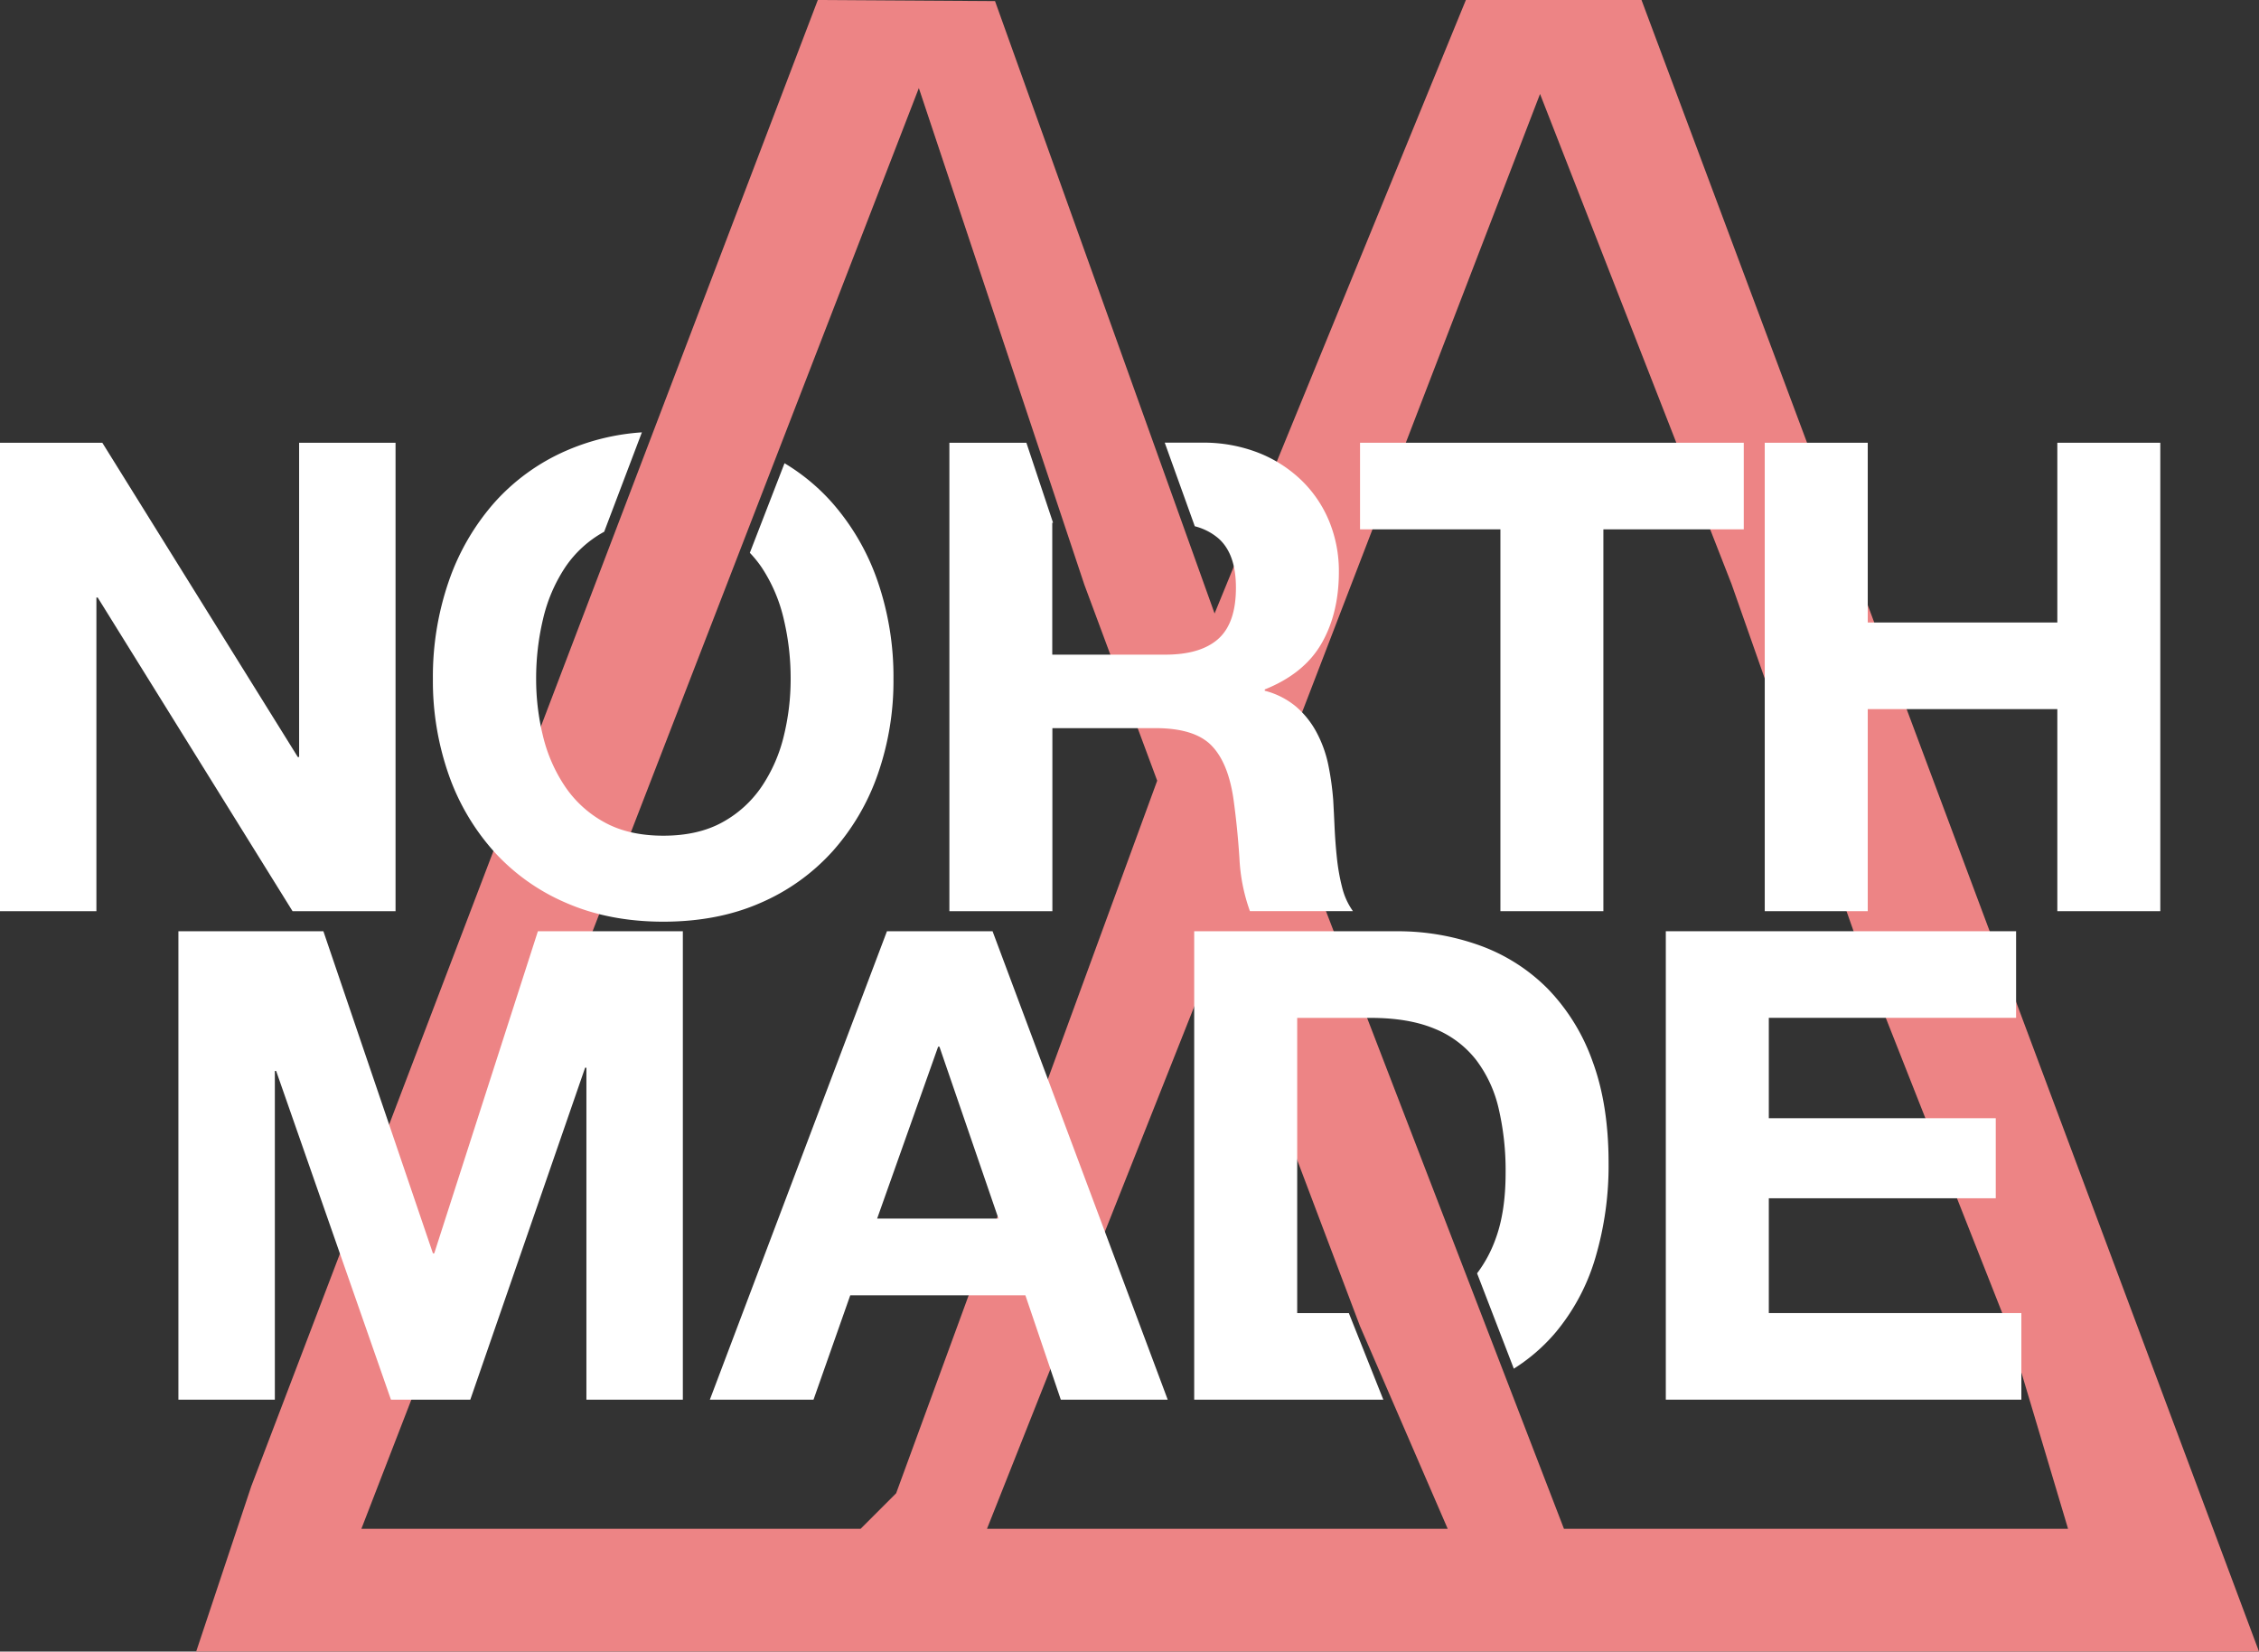
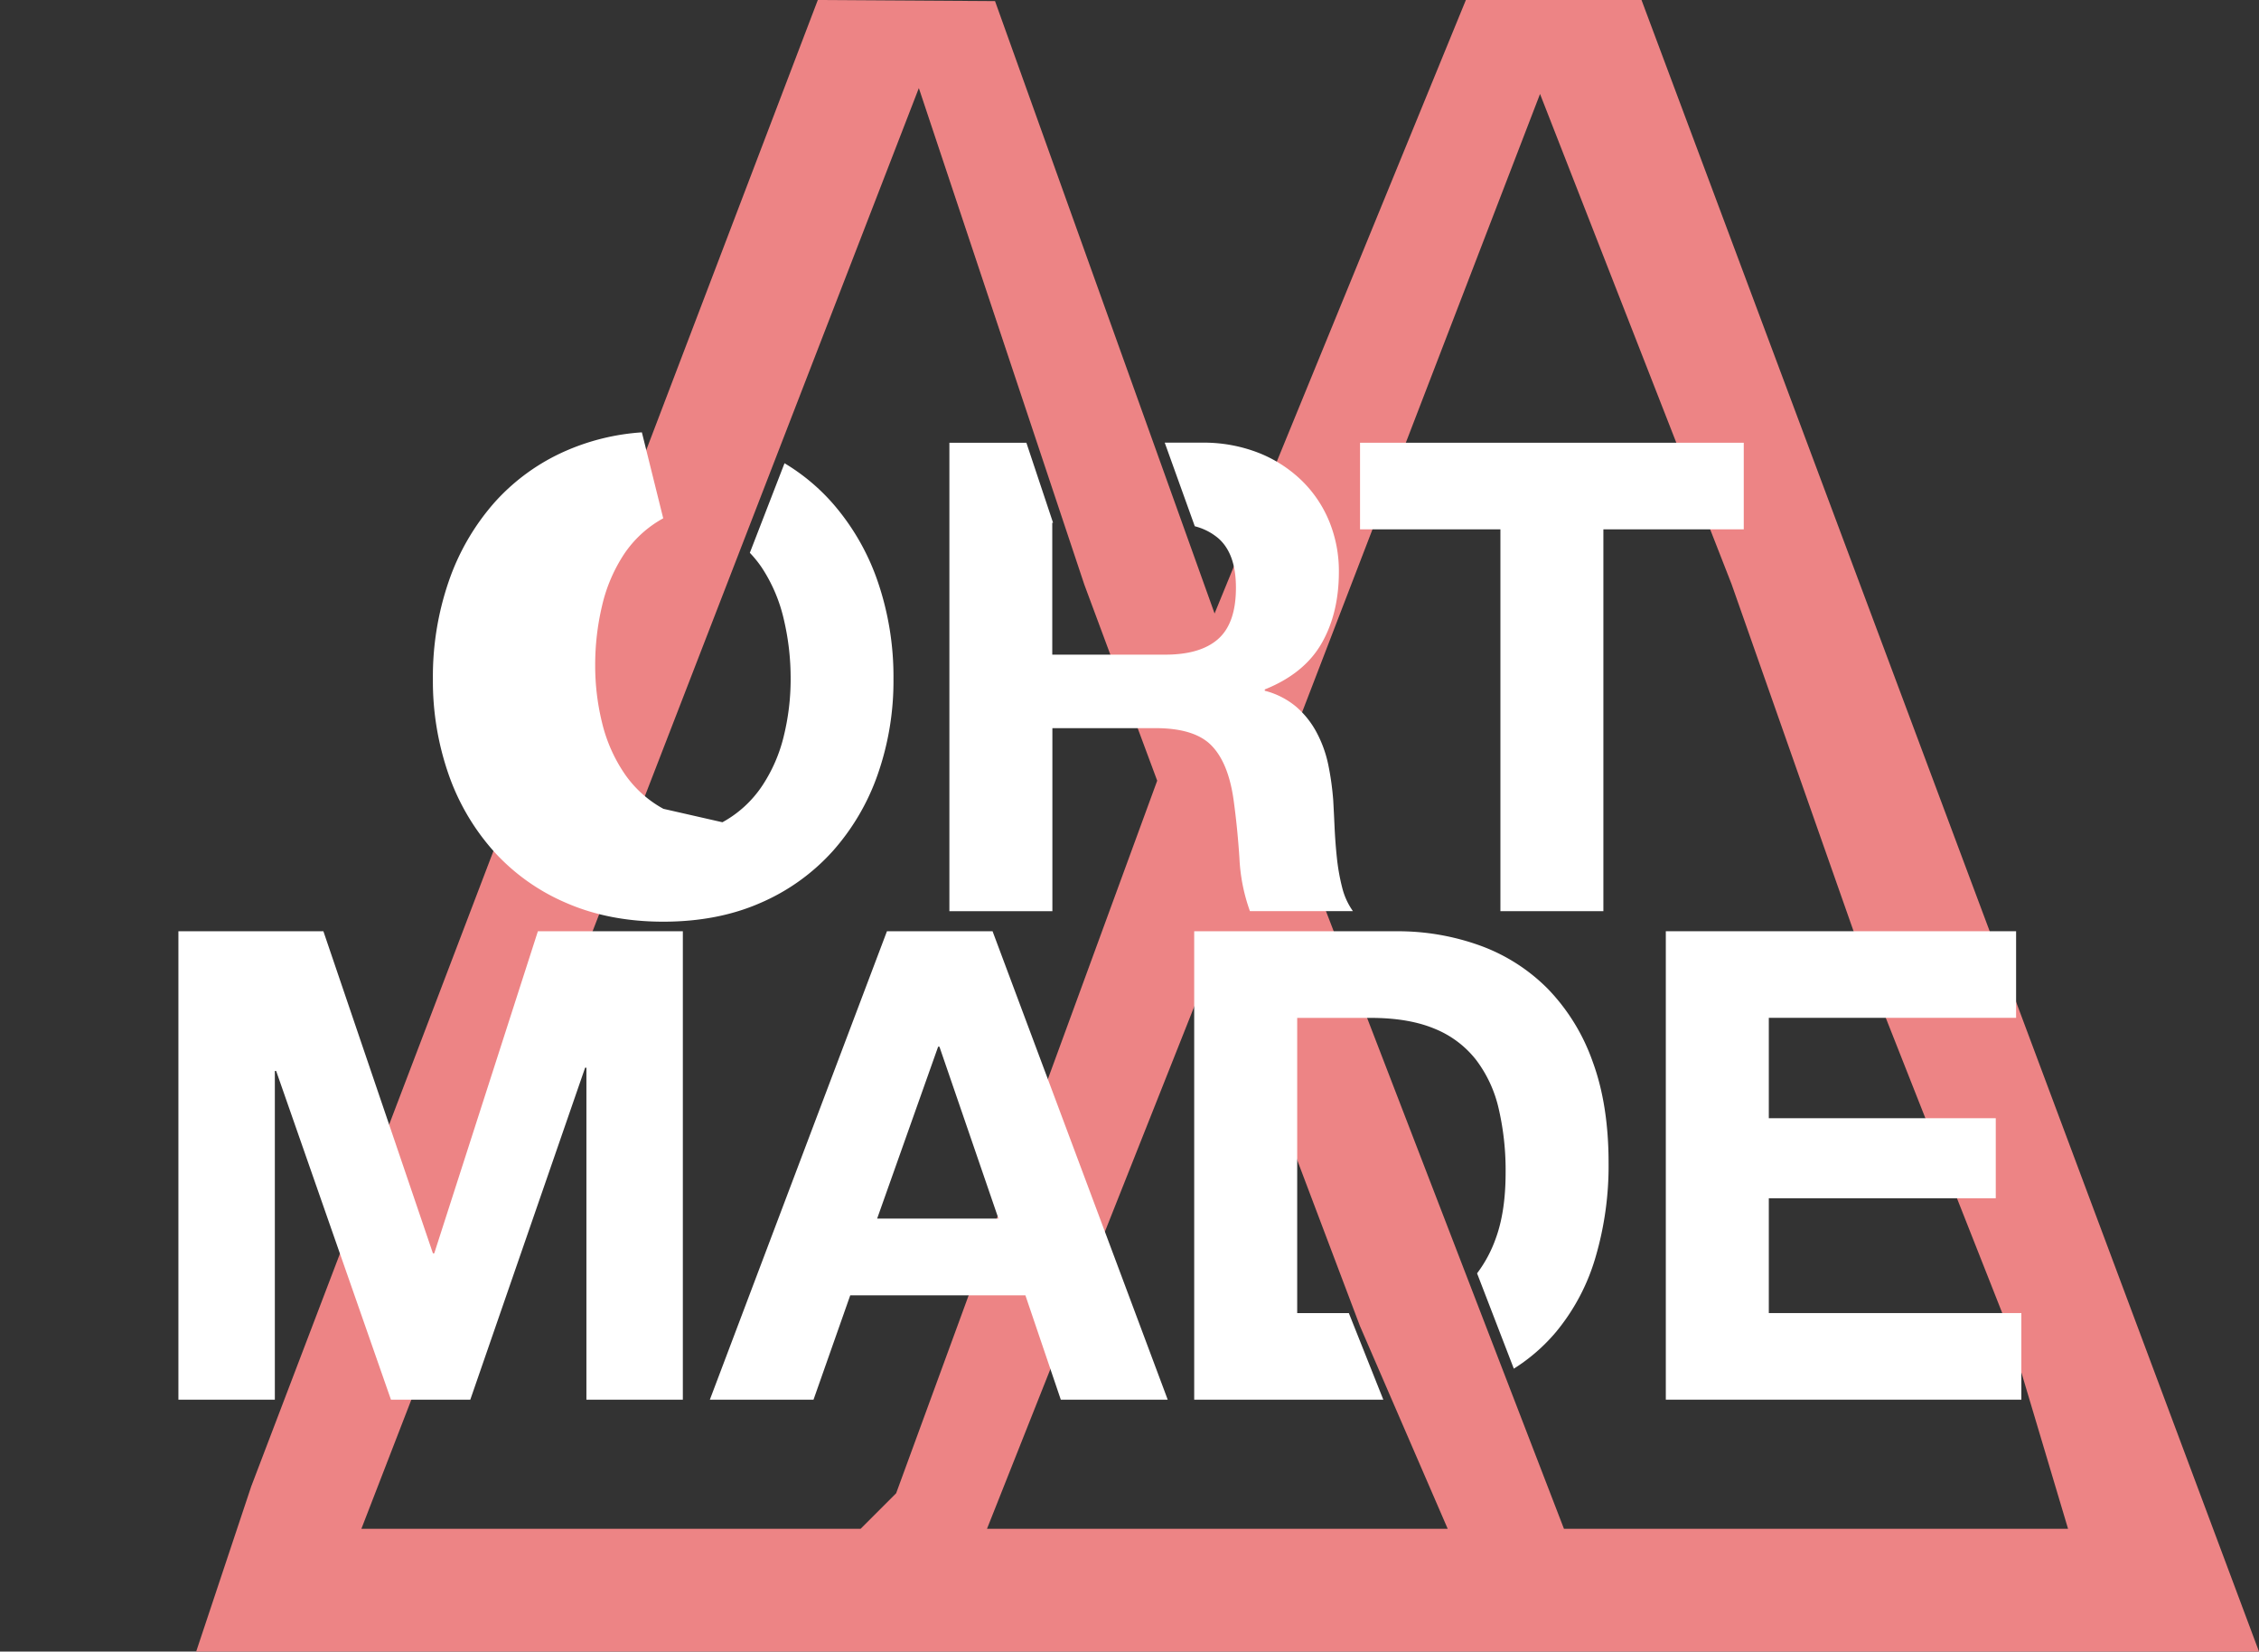
<svg xmlns="http://www.w3.org/2000/svg" id="Layer_1" data-name="Layer 1" viewBox="0 0 756.66 553.13">
  <rect x="0" y="0" width="756.66" height="553.13" fill="#333333" stroke="none" />
  <defs>
    <style>.cls-1{fill:#ed8485;}.cls-2{fill:#fff;}</style>
  </defs>
  <path class="cls-1" d="M65.71,553.13l18.43-55.3L273.93,0l59.36.37,73.54,205.09L491,0h58.83L756.66,553.13Zm361.6-291.64L523.85,512H692.7l-20.12-67.39L626.24,327.17,580,195.64,515.84,31.47ZM330.6,512H484.91l-29.39-67.9L407.73,317.66Zm-209.55,0H288.27l11.9-11.9,87.44-238.64L363.2,195.8,307.77,29.5Z" />
-   <polygon class="cls-2" points="132.49 305.16 132.49 148.28 100.19 148.28 100.19 253.53 99.75 253.53 34.27 148.28 0 148.28 0 305.16 32.29 305.16 32.29 200.13 32.73 200.13 97.99 305.16 132.49 305.16" />
  <polygon class="cls-2" points="145.45 419.76 145.01 419.76 108.32 311.88 59.76 311.88 59.76 468.76 92.06 468.76 92.06 358.68 92.5 358.68 130.95 468.76 157.53 468.76 195.99 357.58 196.42 357.58 196.42 468.76 228.72 468.76 228.72 311.88 180.17 311.88 145.45 419.76" />
  <polygon class="cls-2" points="502.57 305.16 537.06 305.16 537.06 177.28 584.08 177.28 584.08 148.28 455.55 148.28 455.55 177.28 502.57 177.28 502.57 305.16" />
-   <path class="cls-2" d="M165.44,285.17a69.38,69.38,0,0,0,24.28,17.25q14.39,6.25,32.41,6.26,18.24,0,32.52-6.26a69.55,69.55,0,0,0,24.17-17.25A76.4,76.4,0,0,0,294,259.35a94.64,94.64,0,0,0,5.27-32A98.19,98.19,0,0,0,294,194.75a78.53,78.53,0,0,0-15.16-26.26,68,68,0,0,0-16.06-13.35l-11.62,30a37.29,37.29,0,0,1,4,4.95,52.91,52.91,0,0,1,7.36,17.25,85.76,85.76,0,0,1,2.31,20,79.84,79.84,0,0,1-2.31,19.23,51.94,51.94,0,0,1-7.36,16.81,37.77,37.77,0,0,1-13.18,12q-8.13,4.5-19.78,4.5t-19.77-4.5a37.6,37.6,0,0,1-13.18-12,51.94,51.94,0,0,1-7.36-16.81,79.72,79.72,0,0,1-2.31-19.23,85.7,85.7,0,0,1,2.31-20,53.09,53.09,0,0,1,7.36-17.25,37.33,37.33,0,0,1,13.12-12L215,144.8a76,76,0,0,0-25.27,6.11,69.3,69.3,0,0,0-24.28,17.58,78.53,78.53,0,0,0-15.16,26.26A97.94,97.94,0,0,0,145,227.38a94.88,94.88,0,0,0,5.27,32A76.31,76.31,0,0,0,165.44,285.17Z" />
+   <path class="cls-2" d="M165.44,285.17a69.38,69.38,0,0,0,24.28,17.25q14.39,6.25,32.41,6.26,18.24,0,32.52-6.26a69.55,69.55,0,0,0,24.17-17.25A76.4,76.4,0,0,0,294,259.35a94.64,94.64,0,0,0,5.27-32A98.19,98.19,0,0,0,294,194.75a78.53,78.53,0,0,0-15.16-26.26,68,68,0,0,0-16.06-13.35l-11.62,30a37.29,37.29,0,0,1,4,4.95,52.91,52.91,0,0,1,7.36,17.25,85.76,85.76,0,0,1,2.31,20,79.84,79.84,0,0,1-2.31,19.23,51.94,51.94,0,0,1-7.36,16.81,37.77,37.77,0,0,1-13.18,12t-19.77-4.5a37.6,37.6,0,0,1-13.18-12,51.94,51.94,0,0,1-7.36-16.81,79.72,79.72,0,0,1-2.31-19.23,85.7,85.7,0,0,1,2.31-20,53.09,53.09,0,0,1,7.36-17.25,37.33,37.33,0,0,1,13.12-12L215,144.8a76,76,0,0,0-25.27,6.11,69.3,69.3,0,0,0-24.28,17.58,78.53,78.53,0,0,0-15.16,26.26A97.94,97.94,0,0,0,145,227.38a94.88,94.88,0,0,0,5.27,32A76.31,76.31,0,0,0,165.44,285.17Z" />
  <path class="cls-2" d="M352.46,243.86H387q13,0,18.68,5.71t7.47,18q1.32,9.45,2,19.78a60.63,60.63,0,0,0,3.52,17.8h34.5a23.22,23.22,0,0,1-3.63-8,69.14,69.14,0,0,1-1.76-10c-.37-3.51-.62-7-.77-10.33s-.3-6.3-.44-8.79a94.45,94.45,0,0,0-1.65-11.86A40.31,40.31,0,0,0,441,245.29a29.92,29.92,0,0,0-6.81-8.57,26.52,26.52,0,0,0-10.55-5.38v-.44q13.18-5.28,19-15.38t5.82-24a43.94,43.94,0,0,0-3.19-16.81A40.54,40.54,0,0,0,436.07,161a43.82,43.82,0,0,0-14.5-9.34,50.5,50.5,0,0,0-19-3.41H390.13l10.07,28a19.62,19.62,0,0,1,7.85,4q5.94,5.16,5.93,16.59,0,11.86-5.93,17.14t-17.8,5.27H352.46V175.09h.27l-8.94-26.81H318V305.16h34.5v-61.3Z" />
  <polygon class="cls-2" points="592.47 401.31 668.49 401.31 668.49 374.5 592.47 374.5 592.47 340.88 675.3 340.88 675.3 311.88 557.97 311.88 557.97 468.76 677.06 468.76 677.06 439.76 592.47 439.76 592.47 401.31" />
-   <polygon class="cls-2" points="689.11 148.28 689.11 208.48 625.61 208.48 625.61 148.28 591.11 148.28 591.11 305.16 625.61 305.16 625.61 237.49 689.11 237.49 689.11 305.16 723.6 305.16 723.6 148.28 689.11 148.28" />
  <path class="cls-2" d="M297.09,311.88,237.77,468.76h34.72l12.3-34.94h58.67l11.86,34.94h35.81L332.46,311.88Zm-3.29,96.24,20.43-57.57h.44l19.77,57.57Z" />
  <path class="cls-2" d="M518.5,331.22a61.34,61.34,0,0,0-22.63-14.5,80.86,80.86,0,0,0-28.23-4.83H400V468.77h63.35l-11.55-29h-17.3V340.9h24.61q12.74,0,21.42,3.63A33.59,33.59,0,0,1,494.45,355,42.71,42.71,0,0,1,502,371.34a91.33,91.33,0,0,1,2.31,21.42q0,13-3.3,22a43.31,43.31,0,0,1-6.26,11.69l12.31,31.93a60.54,60.54,0,0,0,14.06-12.21,69.64,69.64,0,0,0,13.29-25.05,108.66,108.66,0,0,0,4.39-31.64q0-19.56-5.38-34.06A67.08,67.08,0,0,0,518.5,331.22Z" />
</svg>